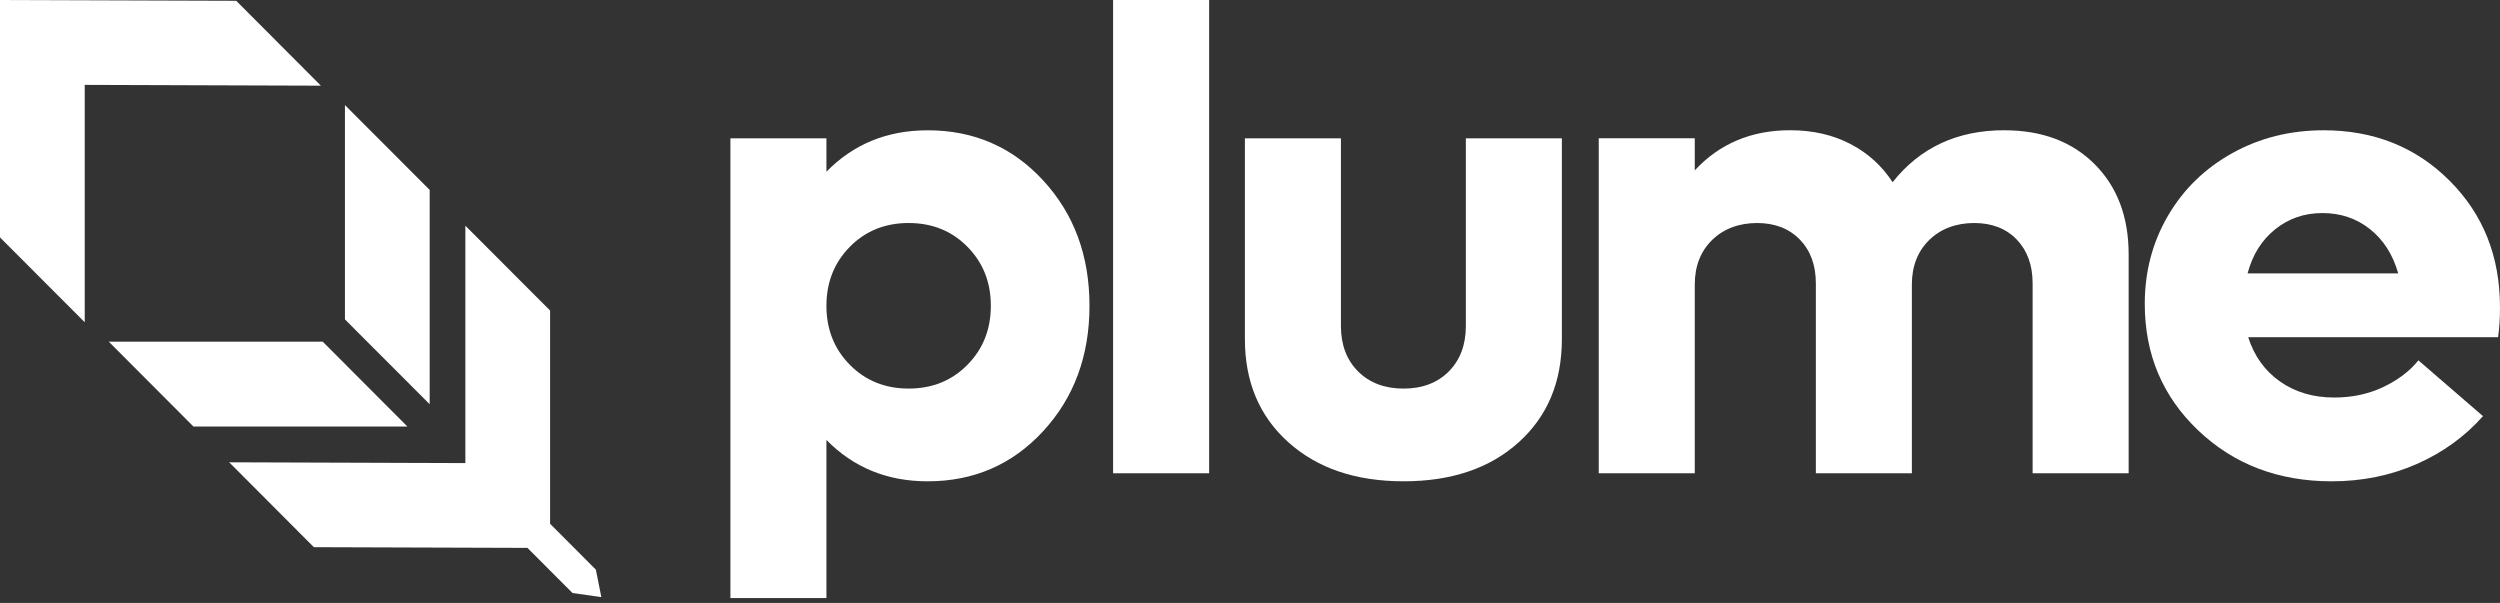
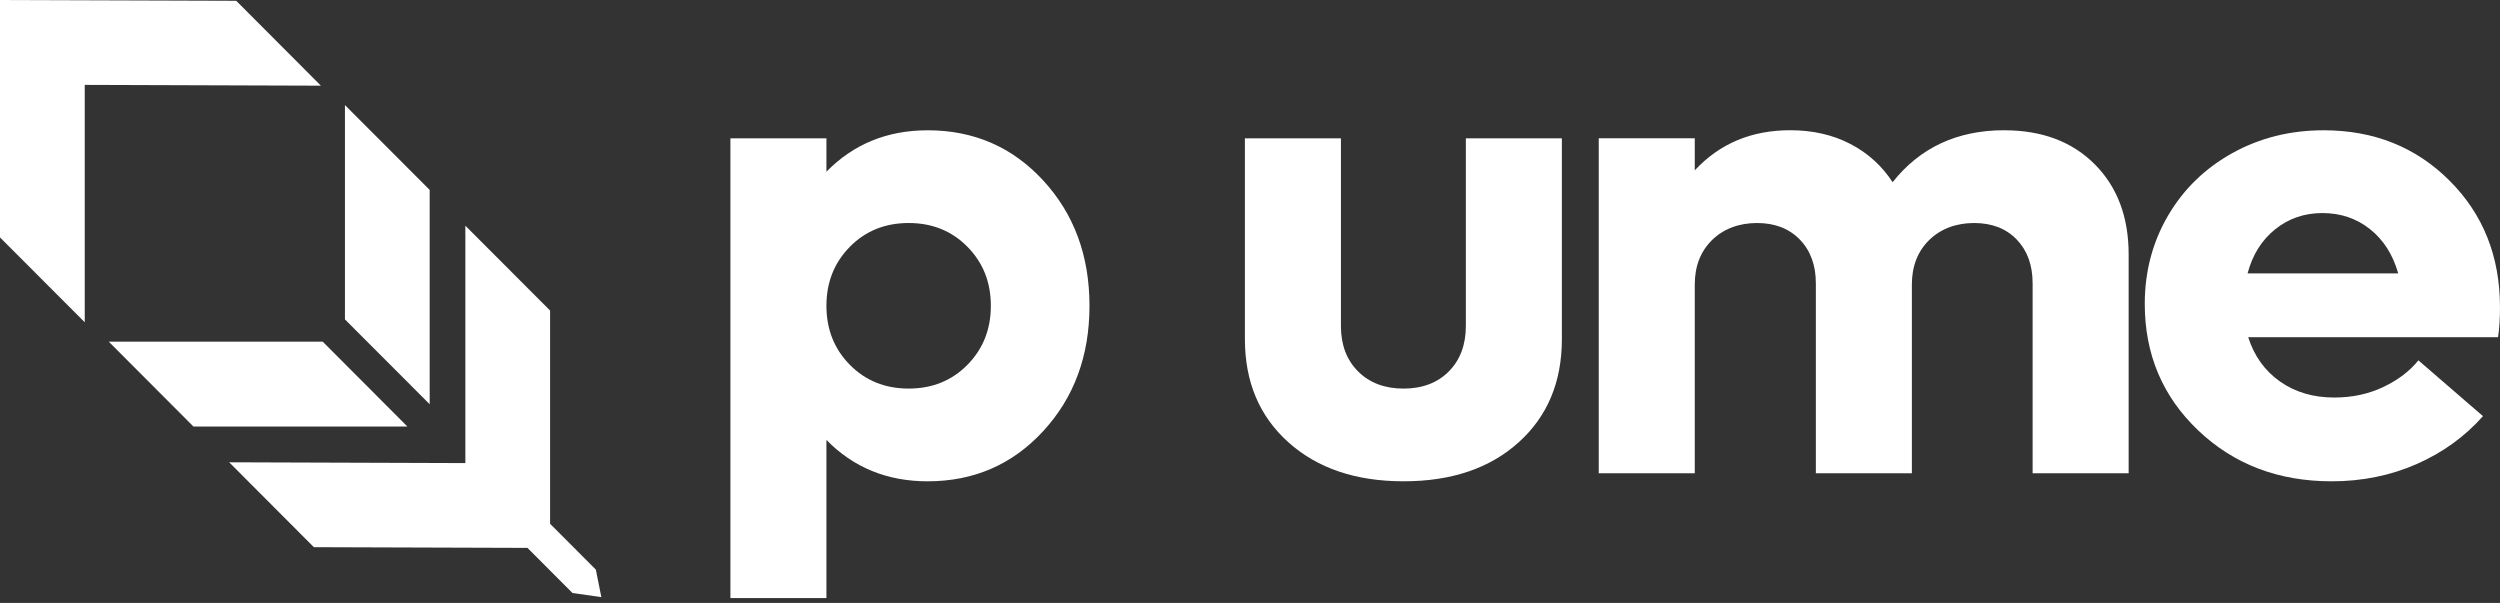
<svg xmlns="http://www.w3.org/2000/svg" width="170" height="41" viewBox="0 0 170 41" fill="none">
  <rect x="0" y="0" width="170" height="41" fill="#333333" stroke="none" />
  <path d="M63.077 8.859C66.222 8.859 68.843 9.996 70.94 12.274C73.037 14.551 74.085 17.391 74.085 20.794C74.085 24.197 73.037 27.037 70.94 29.314C68.843 31.591 66.222 32.729 63.077 32.729C60.326 32.729 58.033 31.79 56.197 29.915V40.67H49.668V9.405H56.197V11.676C58.033 9.8 60.326 8.861 63.077 8.861V8.859ZM57.792 24.809C58.855 25.886 60.188 26.423 61.788 26.423C63.388 26.423 64.721 25.886 65.783 24.809C66.846 23.732 67.378 22.394 67.378 20.794C67.378 19.194 66.846 17.856 65.783 16.779C64.721 15.702 63.388 15.165 61.788 15.165C60.188 15.165 58.855 15.702 57.792 16.779C56.73 17.856 56.197 19.194 56.197 20.794C56.197 22.394 56.727 23.732 57.792 24.809Z" fill="white" />
-   <path d="M75.691 32.182V0H82.221V32.182H75.691Z" fill="white" />
  <path d="M95.442 32.728C92.196 32.728 89.585 31.845 87.612 30.077C85.639 28.309 84.653 25.971 84.653 23.063V9.405H91.183V22.169C91.183 23.449 91.573 24.479 92.35 25.257C93.128 26.034 94.16 26.424 95.44 26.424C96.719 26.424 97.747 26.034 98.52 25.257C99.29 24.479 99.678 23.449 99.678 22.169V9.405H106.207V23.063C106.207 25.974 105.229 28.311 103.27 30.077C101.311 31.845 98.702 32.728 95.44 32.728H95.442Z" fill="white" />
  <path d="M136.294 8.859C138.856 8.859 140.906 9.63 142.443 11.171C143.979 12.713 144.748 14.756 144.748 17.302V32.182H138.218V19.266C138.218 18.031 137.859 17.038 137.137 16.288C136.415 15.539 135.451 15.165 134.244 15.165C133.036 15.165 131.972 15.55 131.187 16.321C130.4 17.092 130.007 18.103 130.007 19.353V32.182H123.478V19.266C123.478 18.031 123.114 17.038 122.385 16.288C121.657 15.539 120.69 15.165 119.48 15.165C118.271 15.165 117.208 15.55 116.423 16.321C115.636 17.092 115.244 18.103 115.244 19.353V32.182H108.715V9.403H115.244V11.584C116.932 9.767 119.095 8.856 121.731 8.856C123.261 8.856 124.623 9.165 125.816 9.784C127.009 10.403 127.971 11.271 128.697 12.39C130.561 10.034 133.095 8.856 136.296 8.856L136.294 8.859Z" fill="white" />
  <path d="M170 20.88C170 21.665 169.956 22.349 169.869 22.931H152.878C153.287 24.211 154.006 25.215 155.04 25.942C156.075 26.67 157.303 27.032 158.73 27.032C159.954 27.032 161.068 26.792 162.072 26.313C163.076 25.834 163.87 25.229 164.451 24.503L168.842 28.298C167.604 29.695 166.098 30.781 164.321 31.561C162.544 32.339 160.622 32.729 158.555 32.729C154.931 32.729 151.904 31.577 149.48 29.27C147.056 26.965 145.844 24.096 145.844 20.663C145.844 18.468 146.372 16.466 147.427 14.663C148.483 12.86 149.943 11.442 151.806 10.407C153.67 9.375 155.736 8.859 158.009 8.859C161.43 8.859 164.283 10.001 166.569 12.285C168.856 14.569 169.998 17.435 169.998 20.883L170 20.88ZM157.924 14.488C156.701 14.488 155.631 14.854 154.713 15.59C153.796 16.326 153.17 17.326 152.836 18.589H163.078C162.714 17.309 162.074 16.305 161.156 15.579C160.239 14.852 159.162 14.488 157.924 14.488Z" fill="white" />
  <path fill-rule="evenodd" clip-rule="evenodd" d="M0 0.003V16.145L5.762 21.914V5.772L21.821 5.826L16.063 0.054L0.003 0L0 0.003ZM29.218 12.914V27.488L23.456 21.719V7.145L29.218 12.914ZM13.155 29.005H27.703L21.945 23.233H7.396L13.155 29.005ZM37.406 35.617V21.117L31.645 15.348V31.49L15.585 31.436L21.343 37.208L35.867 37.256L38.93 40.325L40.891 40.605L40.518 38.734L37.406 35.617Z" fill="white" />
</svg>